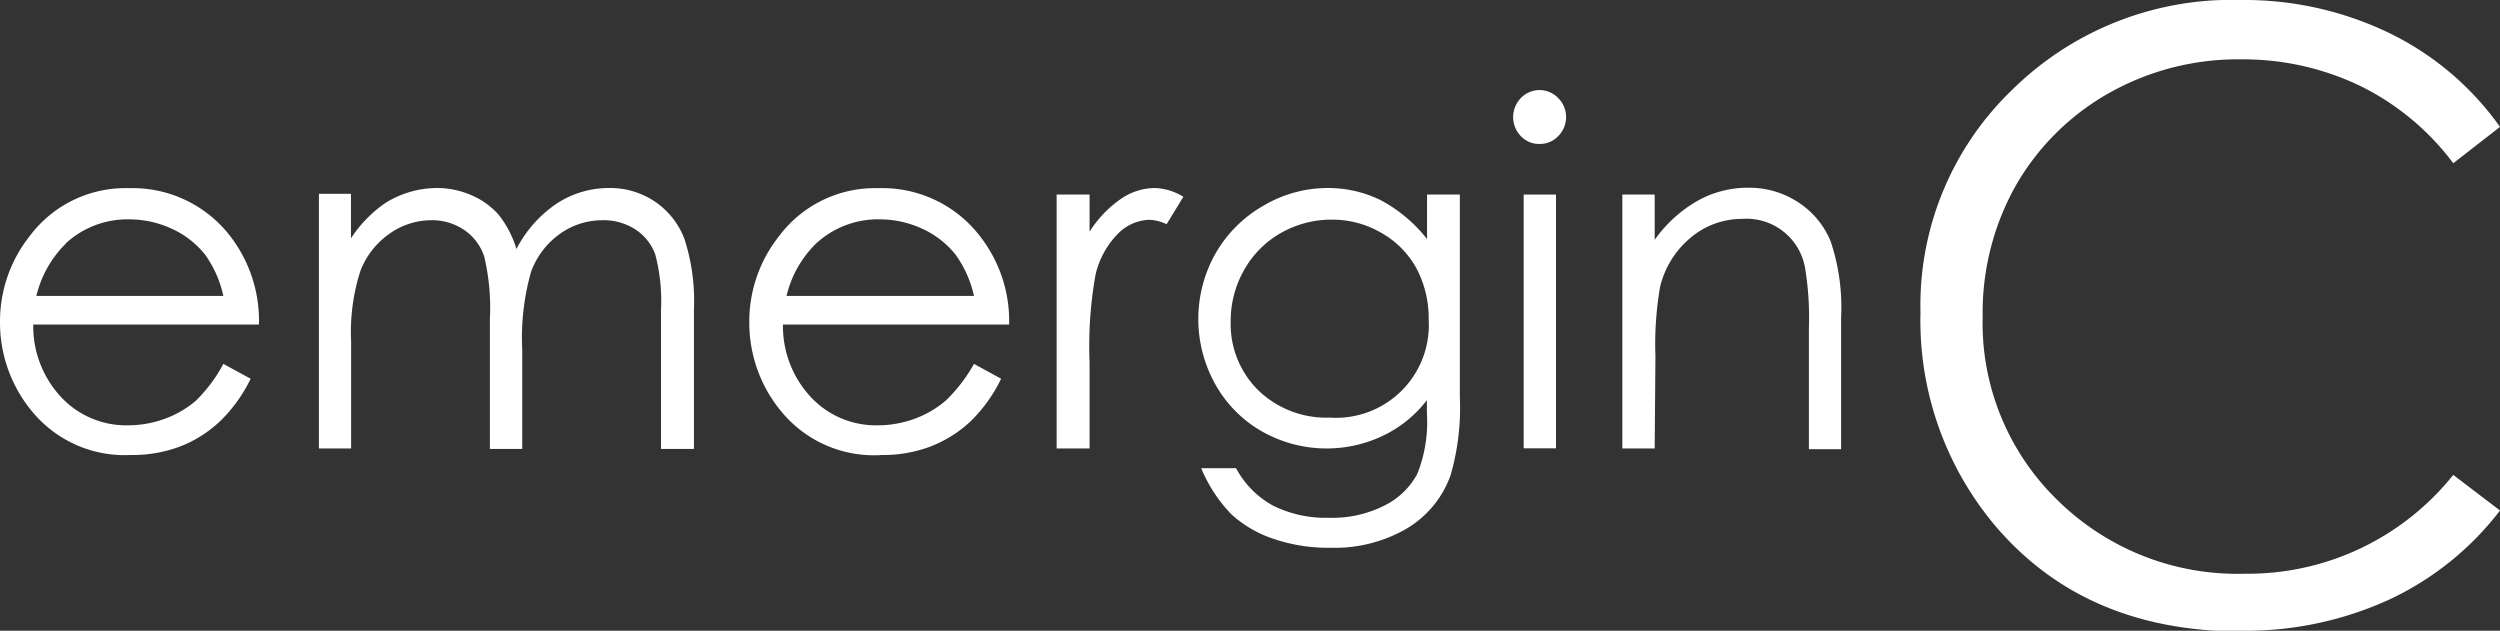
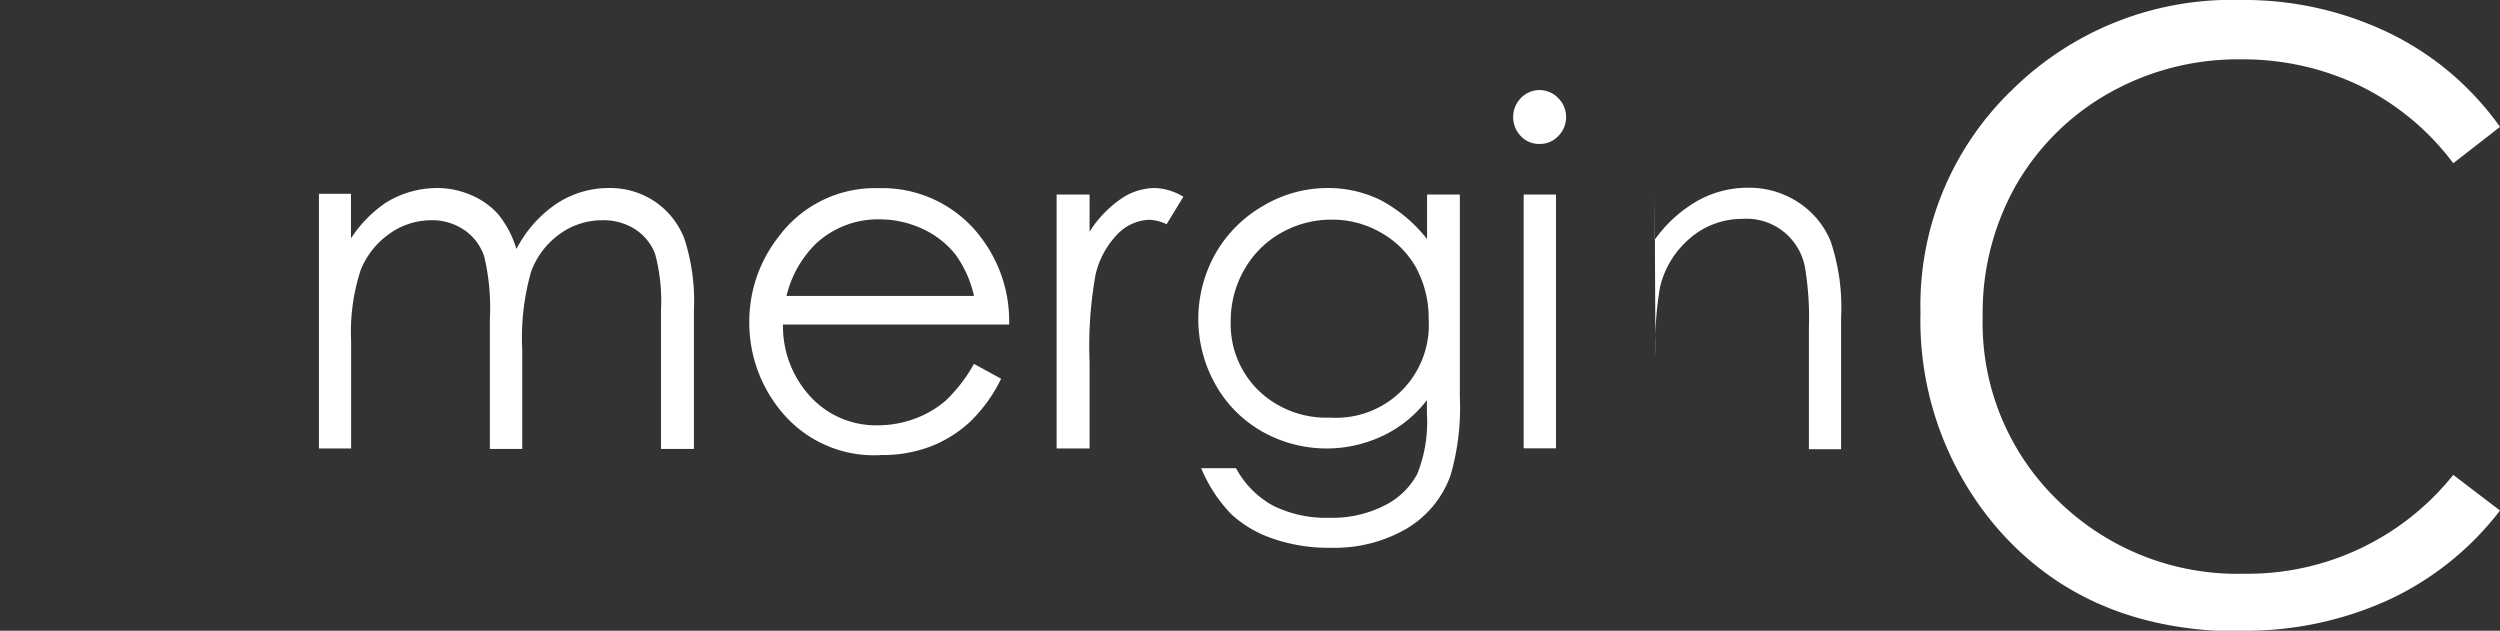
<svg xmlns="http://www.w3.org/2000/svg" viewBox="0 0 168.46 42.5">
  <rect x="0" y="0" width="168.46" height="42.5" fill="#333333" stroke="none" />
  <defs>
    <style>.cls-1{fill:#fff;}</style>
  </defs>
  <title>emerginC_white</title>
  <g id="Layer_2" data-name="Layer 2">
    <g id="Layer_1-2" data-name="Layer 1">
      <path class="cls-1" d="M103.75,9.7A1.69,1.69,0,0,0,105,9.17a1.81,1.81,0,0,0,0-2.56,1.74,1.74,0,0,0-2.52,0,1.84,1.84,0,0,0,0,2.56,1.68,1.68,0,0,0,1.25.53" />
      <rect class="cls-1" x="102.67" y="13.11" width="2.18" height="17.1" />
      <path class="cls-1" d="M23.66,23a13.46,13.46,0,0,1,.63-4.76,5.45,5.45,0,0,1,1.94-2.48,4.87,4.87,0,0,1,2.82-.92,3.84,3.84,0,0,1,2.25.67,3.48,3.48,0,0,1,1.33,1.78,14.94,14.94,0,0,1,.38,4.2v8.76h2.18v-6.7a16.23,16.23,0,0,1,.6-5.25,5.42,5.42,0,0,1,1.91-2.52,4.91,4.91,0,0,1,2.89-.94,3.93,3.93,0,0,1,2.24.63,3.42,3.42,0,0,1,1.32,1.66,12.28,12.28,0,0,1,.39,3.78v9.34h2.22V20.88a13.57,13.57,0,0,0-.65-4.81,5.34,5.34,0,0,0-2-2.5,5.4,5.4,0,0,0-3.09-.9,6.38,6.38,0,0,0-3.51,1.05,8.23,8.23,0,0,0-2.71,3.06,6.85,6.85,0,0,0-1.21-2.32,5.1,5.1,0,0,0-1.81-1.3,5.76,5.76,0,0,0-2.33-.49,6.58,6.58,0,0,0-3.47,1,8.58,8.58,0,0,0-2.33,2.39v-3H21.49V30.22h2.17Z" />
      <path class="cls-1" d="M55,16.4a6.15,6.15,0,0,1,4.28-1.62,6.87,6.87,0,0,1,2.88.64,6.1,6.1,0,0,1,2.2,1.7,7.45,7.45,0,0,1,1.27,2.82H53a7.29,7.29,0,0,1,2-3.54m4.37,14.26a9.05,9.05,0,0,0,3.35-.58,8.35,8.35,0,0,0,2.66-1.67,10.23,10.23,0,0,0,2.08-2.89l-1.83-1A10.36,10.36,0,0,1,63.72,27a6.77,6.77,0,0,1-2.07,1.21,7.23,7.23,0,0,1-2.51.45,6,6,0,0,1-4.5-1.9,7,7,0,0,1-1.88-4.89H68A9.29,9.29,0,0,0,66.1,16a8.3,8.3,0,0,0-6.9-3.32,8.07,8.07,0,0,0-6.71,3.24,9.25,9.25,0,0,0-2,5.8,9.36,9.36,0,0,0,2.33,6.21,8.08,8.08,0,0,0,6.47,2.74" />
      <path class="cls-1" d="M83.83,18.2a6.54,6.54,0,0,1,2.48-2.5,6.88,6.88,0,0,1,3.44-.9,6.54,6.54,0,0,1,3.31.88,6.14,6.14,0,0,1,2.38,2.39,7.17,7.17,0,0,1,.83,3.46,6.25,6.25,0,0,1-6.65,6.61,6.59,6.59,0,0,1-4.83-1.84,6.25,6.25,0,0,1-1.86-4.65,6.89,6.89,0,0,1,.9-3.45M85,29.05a8.83,8.83,0,0,0,8.15.33,8.1,8.1,0,0,0,3-2.42v.88a9.42,9.42,0,0,1-.65,4.1,5.06,5.06,0,0,1-2.18,2.11,7.77,7.77,0,0,1-3.76.84,8,8,0,0,1-3.78-.82,6.23,6.23,0,0,1-2.49-2.52H80.94a10,10,0,0,0,2,3.07,7.79,7.79,0,0,0,2.82,1.67,11.42,11.42,0,0,0,3.91.62,9.65,9.65,0,0,0,5.08-1.27,6.84,6.84,0,0,0,3-3.63,16.42,16.42,0,0,0,.62-5.27V13.11H96.16v3A9.8,9.8,0,0,0,93,13.47a8,8,0,0,0-3.54-.8,8.48,8.48,0,0,0-4.34,1.2,8.66,8.66,0,0,0-3.23,3.24,9,9,0,0,0,0,8.78A8.3,8.3,0,0,0,85,29.05" />
      <path class="cls-1" d="M73.42,24.43a27.32,27.32,0,0,1,.4-5.91,5.78,5.78,0,0,1,1.54-2.8,3.11,3.11,0,0,1,2.1-.91,3,3,0,0,1,1.15.3l1.13-1.85a3.9,3.9,0,0,0-1.92-.59,4.08,4.08,0,0,0-2.3.74,7.68,7.68,0,0,0-2.1,2.2v-2.5H71.2V30.22h2.22Z" />
-       <path class="cls-1" d="M111.55,24a22.85,22.85,0,0,1,.31-4.66,6.18,6.18,0,0,1,2-3.27,5.35,5.35,0,0,1,3.54-1.32,4,4,0,0,1,4.25,3.41,20.56,20.56,0,0,1,.24,3.95v8.16h2.17V21.41a14,14,0,0,0-.7-5.14,5.72,5.72,0,0,0-2.16-2.62,6,6,0,0,0-3.37-1,6.91,6.91,0,0,0-3.44.88,9,9,0,0,0-2.89,2.63V13.11h-2.18V30.22h2.18Z" />
-       <path class="cls-1" d="M4.43,16.4a6.15,6.15,0,0,1,4.28-1.62,6.87,6.87,0,0,1,2.88.64,6.1,6.1,0,0,1,2.2,1.7,7.45,7.45,0,0,1,1.26,2.82H2.45a7.38,7.38,0,0,1,2-3.54M8.8,30.66a9.09,9.09,0,0,0,3.35-.58,8.2,8.2,0,0,0,2.65-1.67,10.06,10.06,0,0,0,2.09-2.89l-1.84-1A10.1,10.1,0,0,1,13.2,27a6.77,6.77,0,0,1-2.07,1.21,7.27,7.27,0,0,1-2.51.45,6,6,0,0,1-4.5-1.9,7,7,0,0,1-1.88-4.89H17.45A9.35,9.35,0,0,0,15.58,16a8.3,8.3,0,0,0-6.9-3.32A8.05,8.05,0,0,0,2,15.91a9.25,9.25,0,0,0-2,5.8,9.36,9.36,0,0,0,2.33,6.21A8.07,8.07,0,0,0,8.8,30.66" />
+       <path class="cls-1" d="M111.55,24a22.85,22.85,0,0,1,.31-4.66,6.18,6.18,0,0,1,2-3.27,5.35,5.35,0,0,1,3.54-1.32,4,4,0,0,1,4.25,3.41,20.56,20.56,0,0,1,.24,3.95v8.16h2.17V21.41a14,14,0,0,0-.7-5.14,5.72,5.72,0,0,0-2.16-2.62,6,6,0,0,0-3.37-1,6.91,6.91,0,0,0-3.44.88,9,9,0,0,0-2.89,2.63V13.11h-2.18h2.18Z" />
      <path class="cls-1" d="M151,42.5a23.21,23.21,0,0,0,10-2.1,20.12,20.12,0,0,0,7.46-6L165.31,32a17.72,17.72,0,0,1-14.06,6.66,17.26,17.26,0,0,1-12.65-5,16.63,16.63,0,0,1-5-12.35,17.47,17.47,0,0,1,2.24-8.82,16.67,16.67,0,0,1,6.33-6.25A17.65,17.65,0,0,1,151,4a18.18,18.18,0,0,1,8,1.77A17.39,17.39,0,0,1,165.31,11l3.15-2.45a19.68,19.68,0,0,0-7.39-6.29A22.48,22.48,0,0,0,151,0a21.05,21.05,0,0,0-15.43,6.07,20.13,20.13,0,0,0-6.16,15,21.47,21.47,0,0,0,5.08,14.41q6.06,7.08,16.56,7.07" />
    </g>
  </g>
</svg>